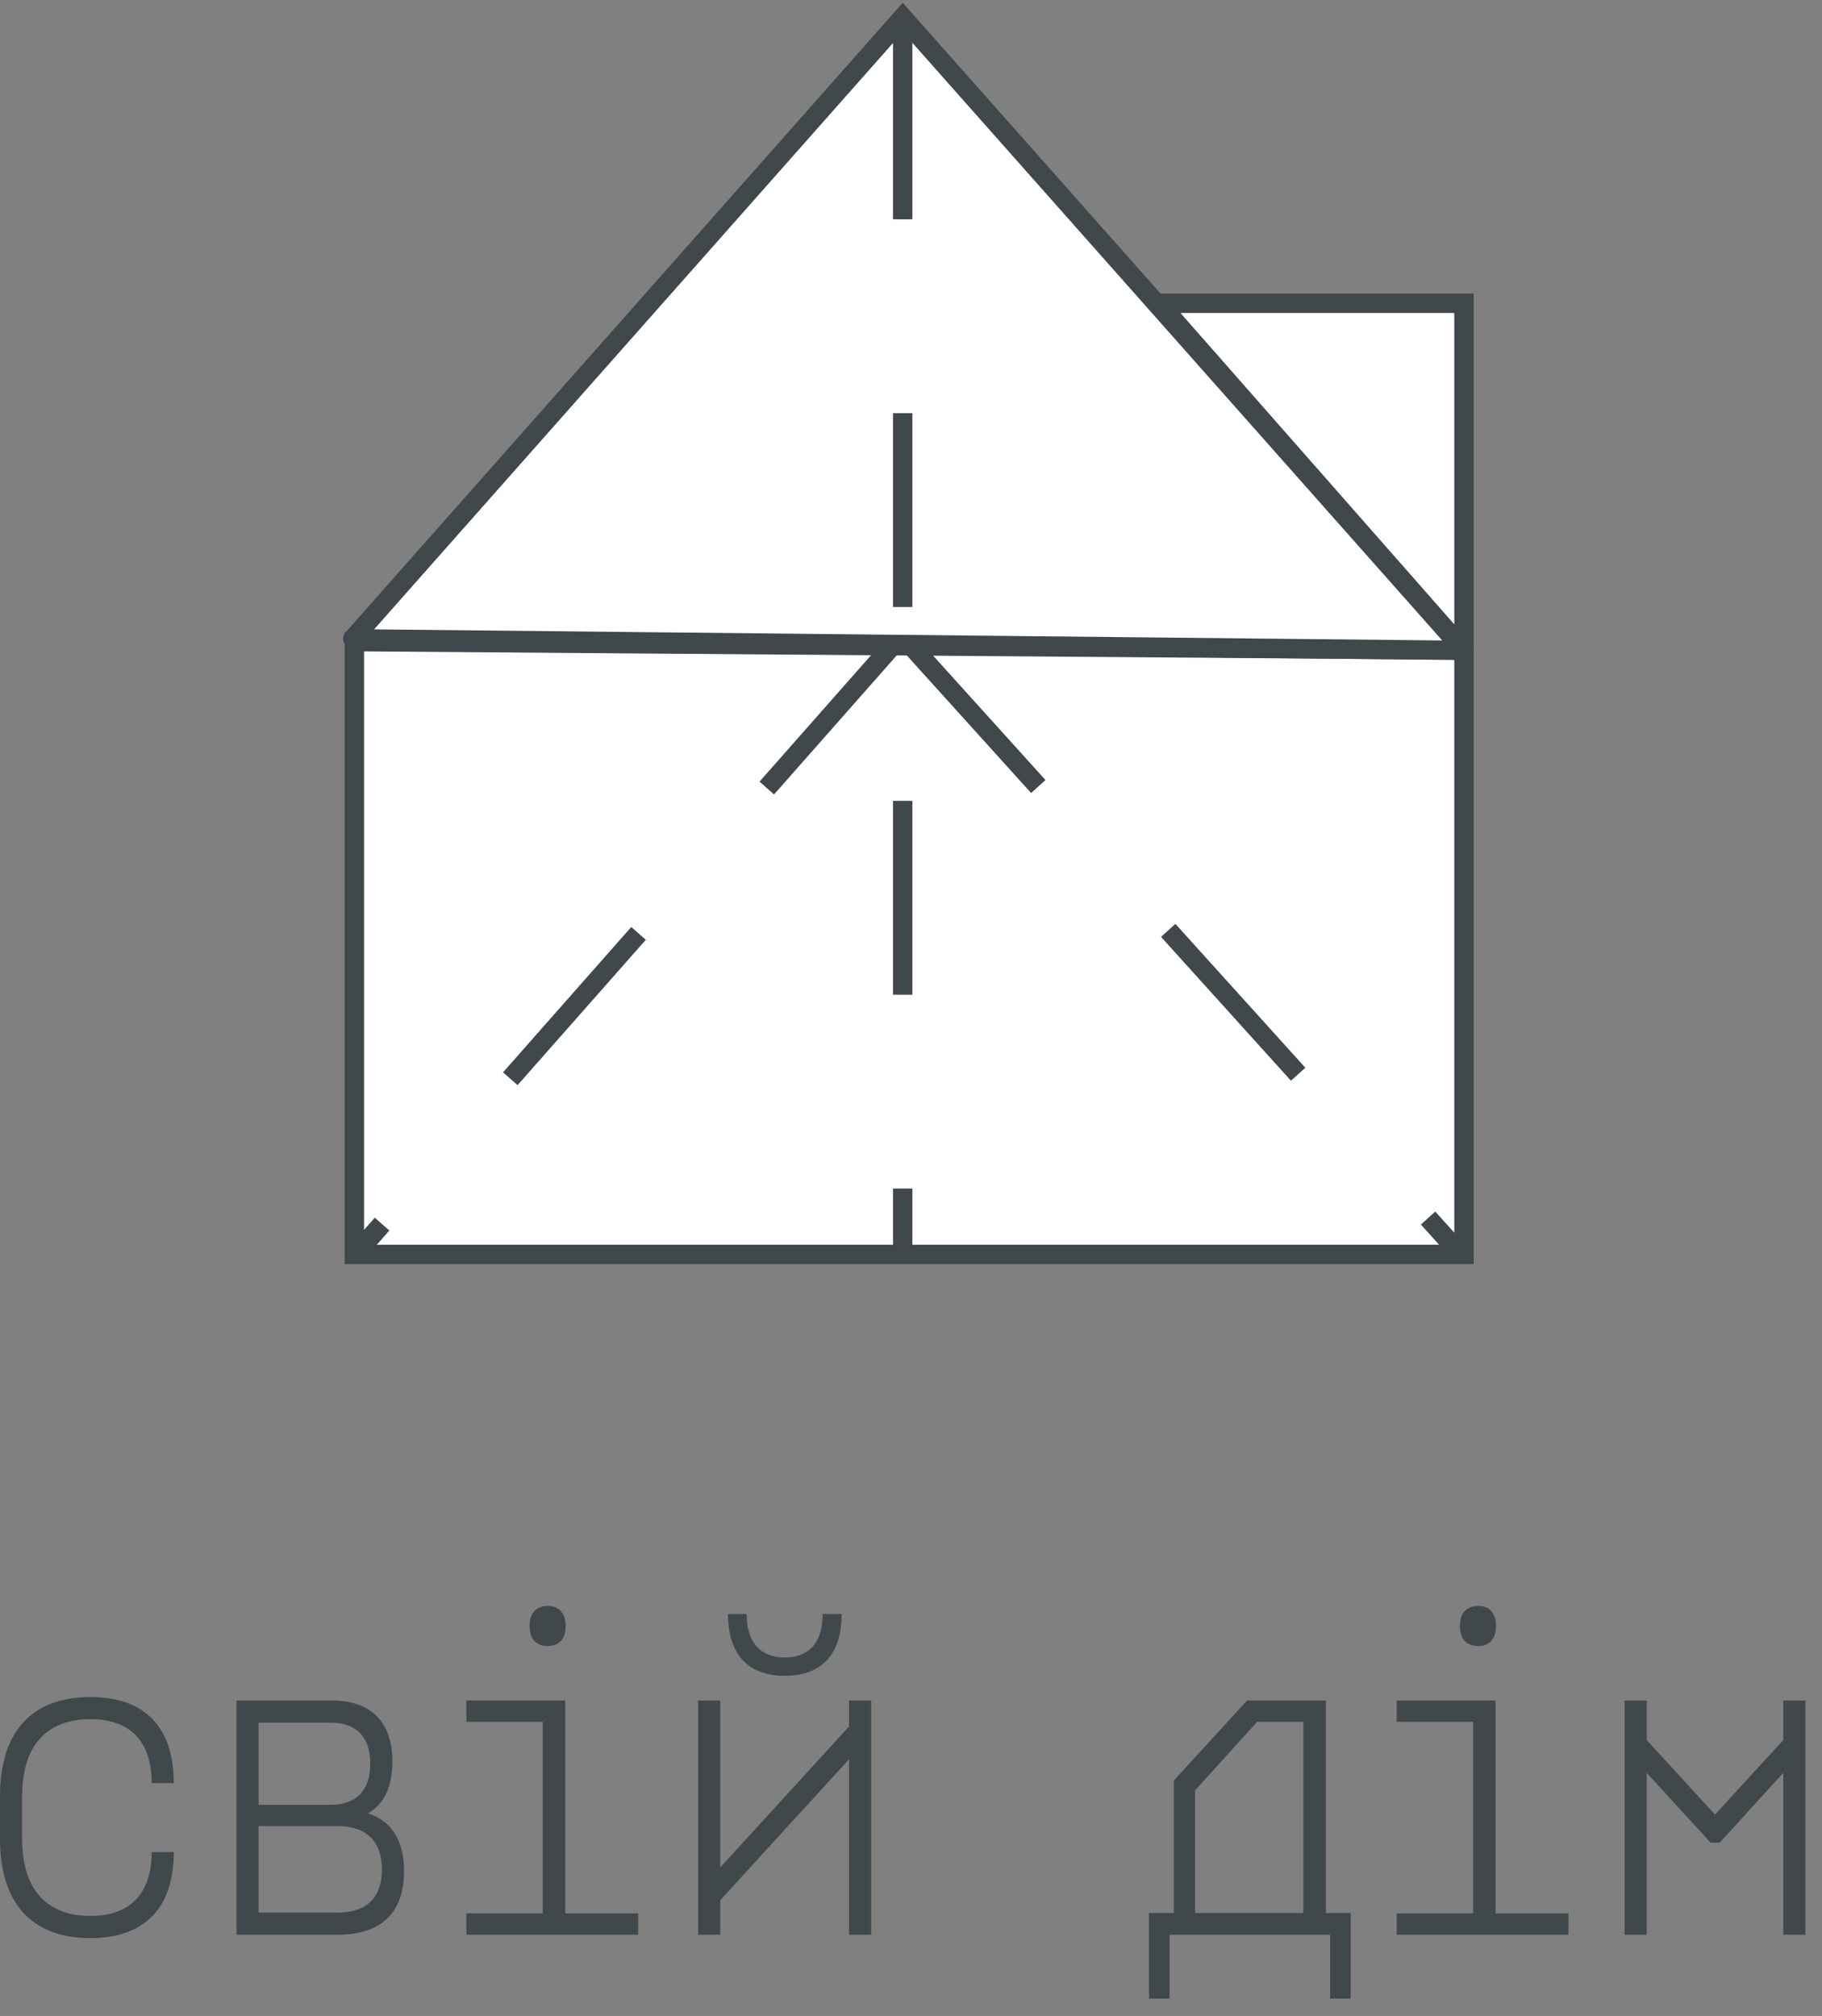
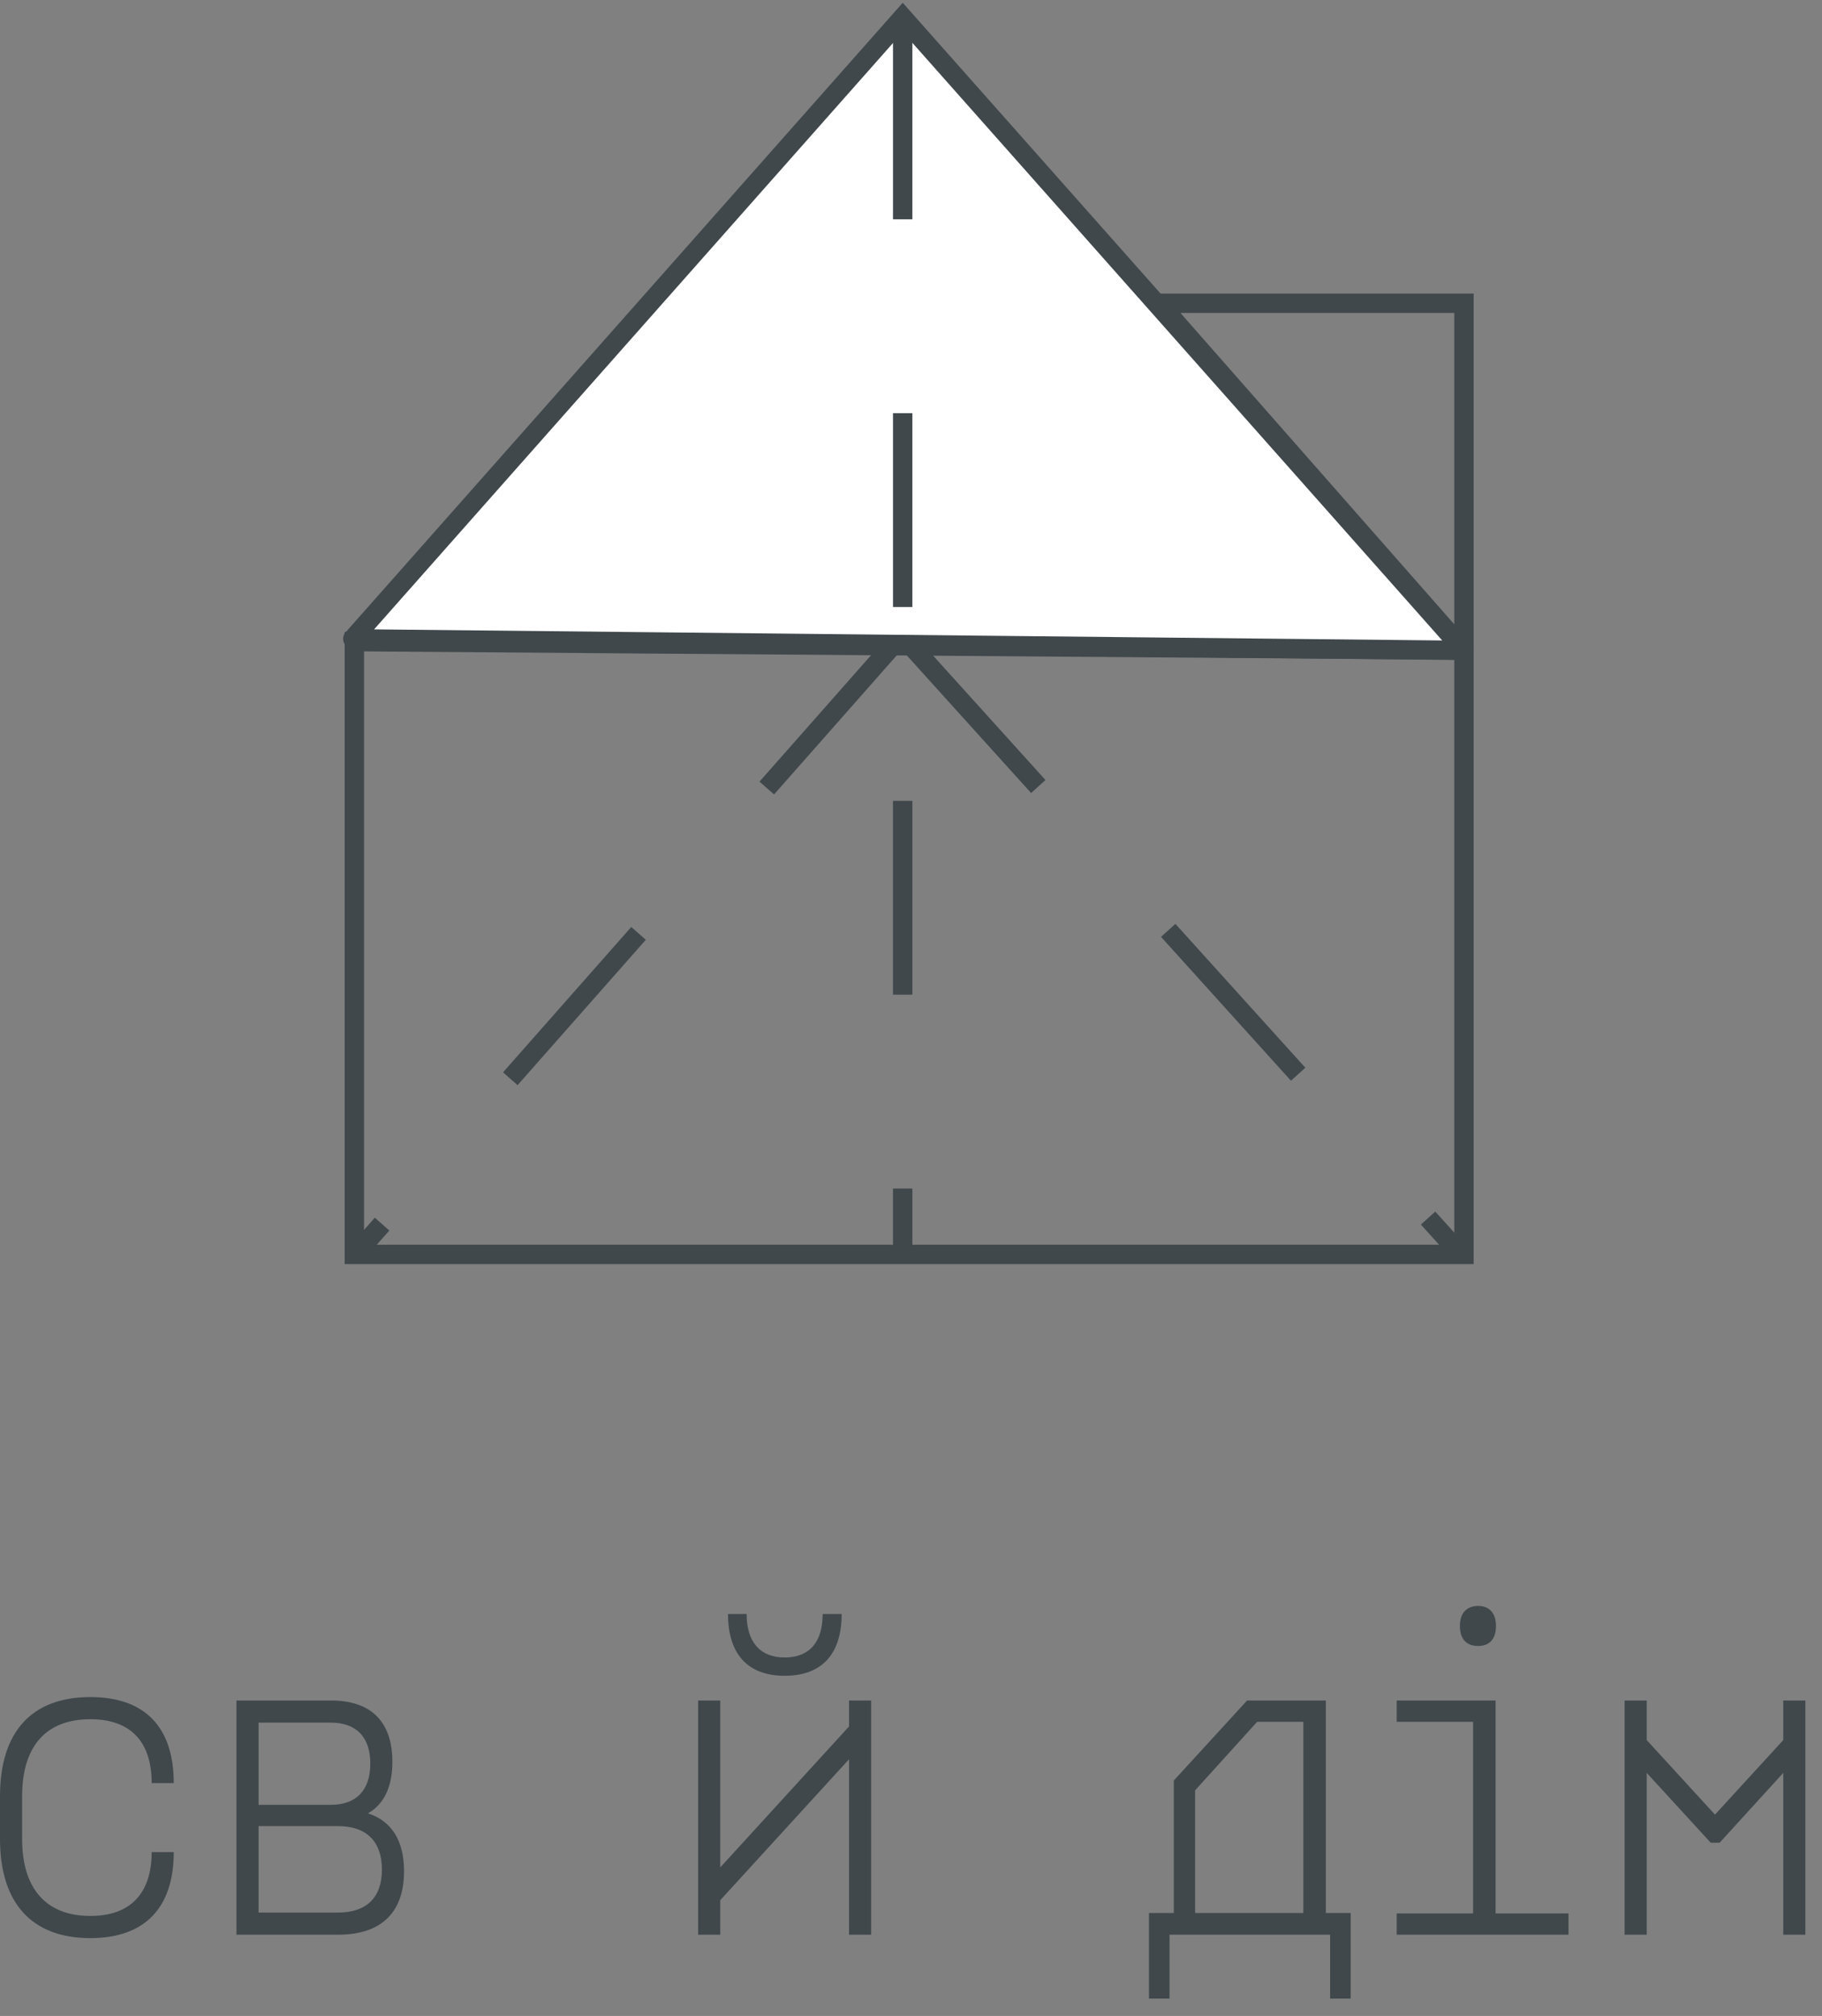
<svg xmlns="http://www.w3.org/2000/svg" width="94" height="104" viewBox="0 0 94 104" fill="none">
  <rect x="0" y="0" width="94" height="104" fill="#808080" stroke="none" />
-   <path d="M18.282 33.1L75.529 33.535L59.796 15.646H75.529V33.535V64.713H18.282V33.1Z" fill="white" />
  <path d="M75.529 33.535L18.282 33.1V64.713H75.529V33.535ZM75.529 33.535V15.646C75.529 15.646 65.94 15.646 59.796 15.646L75.529 33.535Z" stroke="#40484C" />
  <path d="M46.574 0.897L18.201 32.956L75.529 33.552L46.574 0.897Z" fill="white" />
-   <path d="M18.201 32.956L17.826 32.624C17.697 32.771 17.665 32.98 17.744 33.158C17.823 33.337 18 33.453 18.196 33.455L18.201 32.956ZM46.574 0.897L46.948 0.565L46.574 0.143L46.2 0.565L46.574 0.897ZM75.529 33.552L75.524 34.052C75.721 34.054 75.902 33.94 75.984 33.76C76.066 33.58 76.034 33.369 75.903 33.221L75.529 33.552ZM18.575 33.287L46.948 1.228L46.2 0.565L17.826 32.624L18.575 33.287ZM46.2 1.228L75.155 33.884L75.903 33.221L46.948 0.565L46.2 1.228ZM18.196 33.455L75.524 34.052L75.534 33.052L18.206 32.456L18.196 33.455Z" fill="#40484C" />
+   <path d="M18.201 32.956L17.826 32.624C17.697 32.771 17.665 32.98 17.744 33.158C17.823 33.337 18 33.453 18.196 33.455L18.201 32.956ZM46.574 0.897L46.948 0.565L46.574 0.143L46.2 0.565L46.574 0.897ZL75.524 34.052C75.721 34.054 75.902 33.94 75.984 33.76C76.066 33.58 76.034 33.369 75.903 33.221L75.529 33.552ZM18.575 33.287L46.948 1.228L46.2 0.565L17.826 32.624L18.575 33.287ZM46.2 1.228L75.155 33.884L75.903 33.221L46.948 0.565L46.2 1.228ZM18.196 33.455L75.524 34.052L75.534 33.052L18.206 32.456L18.196 33.455Z" fill="#40484C" />
  <path d="M46.175 33.155L18.404 64.631" stroke="#40484C" stroke-dasharray="10 10" />
  <path d="M46.864 33.155L75.205 64.53" stroke="#40484C" stroke-dasharray="10 10" />
  <path d="M46.571 1.314L46.571 29.006L46.571 37.834L46.571 64.848" stroke="#40484C" stroke-dasharray="10 10" />
  <path d="M0 94.865C0 98.182 1.641 99.984 4.663 99.984C7.465 99.984 8.965 98.424 8.965 95.546H7.825C7.825 97.677 6.724 98.841 4.663 98.841C2.381 98.841 1.141 97.435 1.141 94.865V92.668C1.141 90.076 2.381 88.692 4.663 88.692C6.724 88.692 7.825 89.834 7.825 91.987H8.965C8.965 89.087 7.465 87.549 4.663 87.549C1.641 87.549 0 89.329 0 92.668V94.865Z" fill="#40484C" />
  <path d="M12.2 87.725V99.808H17.443C19.664 99.808 20.845 98.665 20.845 96.534C20.845 94.953 20.204 93.942 18.984 93.547C19.804 93.085 20.244 92.185 20.244 90.888C20.244 88.823 19.144 87.725 17.083 87.725H12.2ZM13.34 94.206H17.443C18.904 94.206 19.704 94.997 19.704 96.447C19.704 97.897 18.904 98.665 17.443 98.665H13.34V94.206ZM17.062 88.867C18.383 88.867 19.104 89.614 19.104 90.976C19.104 92.36 18.383 93.107 17.062 93.107H13.34V88.867H17.062Z" fill="#40484C" />
-   <path d="M24.059 88.823H28.001V98.709H24.059V99.808H32.924V98.709H29.162V87.725H24.059V88.823ZM28.262 84.913C28.842 84.913 29.182 84.561 29.182 83.88C29.182 83.221 28.842 82.848 28.262 82.848C27.661 82.848 27.321 83.221 27.321 83.88C27.321 84.561 27.661 84.913 28.262 84.913Z" fill="#40484C" />
  <path d="M36.018 99.808H37.159V98.028L43.803 90.757V99.808H44.944V87.725H43.803V89.065L37.159 96.337V87.725H36.018V99.808ZM37.559 83.265C37.559 85.33 38.58 86.451 40.481 86.451C42.402 86.451 43.423 85.33 43.423 83.265H42.442C42.442 84.715 41.762 85.506 40.481 85.506C39.22 85.506 38.52 84.715 38.52 83.265H37.559Z" fill="#40484C" />
  <path d="M60.338 103.103V99.808H68.623V103.103H69.683V98.688H68.403V87.725H64.34L60.558 91.855V98.688H59.277V103.103H60.338ZM61.658 98.688V92.36L64.86 88.823H67.242V98.688H61.658Z" fill="#40484C" />
  <path d="M72.057 88.823H75.999V98.709H72.057V99.808H80.922V98.709H77.16V87.725H72.057V88.823ZM76.259 84.913C76.84 84.913 77.18 84.561 77.18 83.88C77.18 83.221 76.84 82.848 76.259 82.848C75.659 82.848 75.319 83.221 75.319 83.88C75.319 84.561 75.659 84.913 76.259 84.913Z" fill="#40484C" />
  <path d="M83.816 99.808H84.957V91.46L88.259 95.063H88.719L92.001 91.46V99.808H93.142V87.725H92.001V89.768L88.479 93.613L84.957 89.768V87.725H83.816V99.808Z" fill="#40484C" />
</svg>